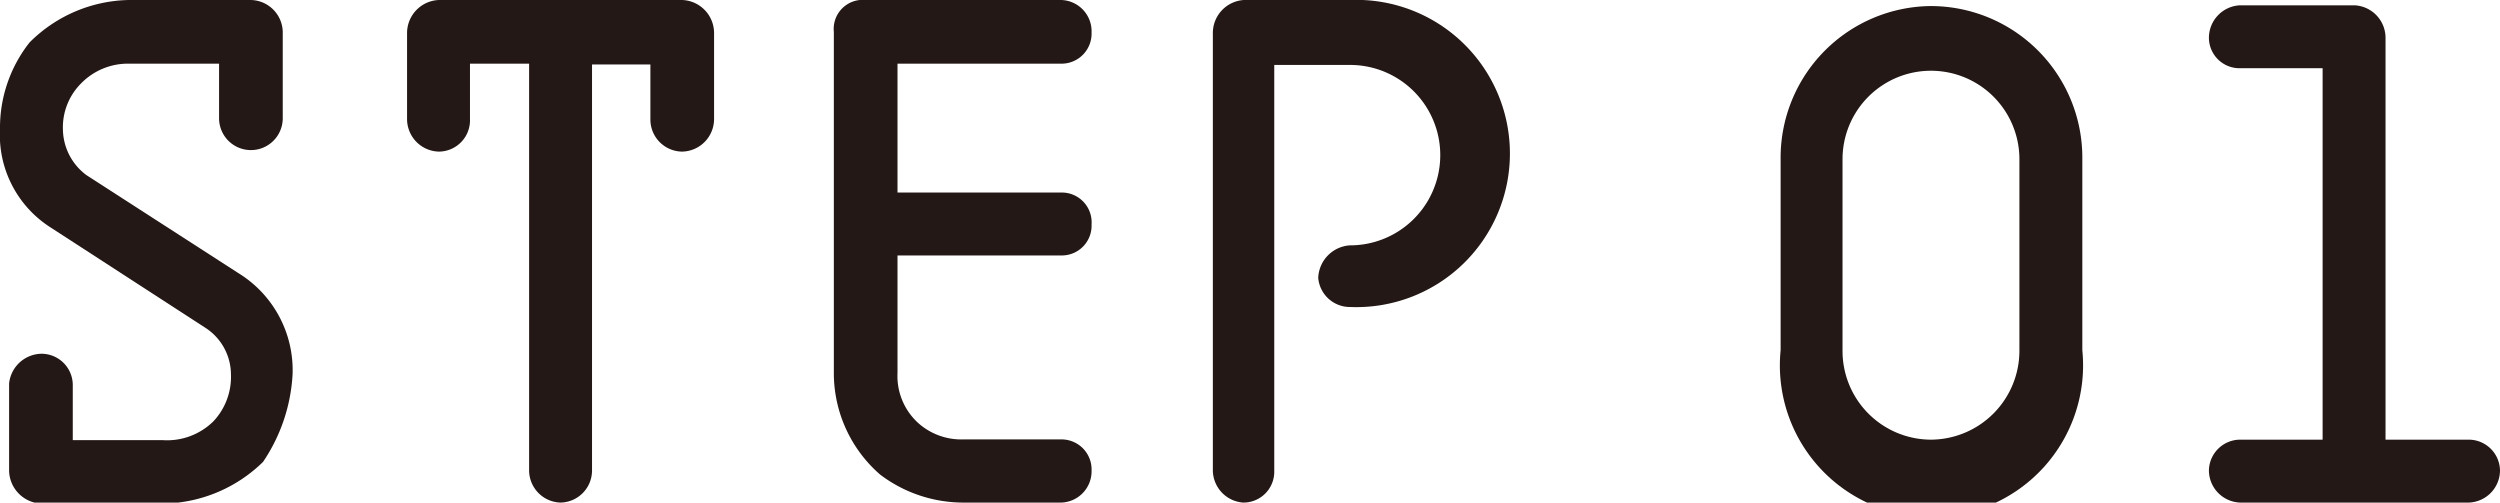
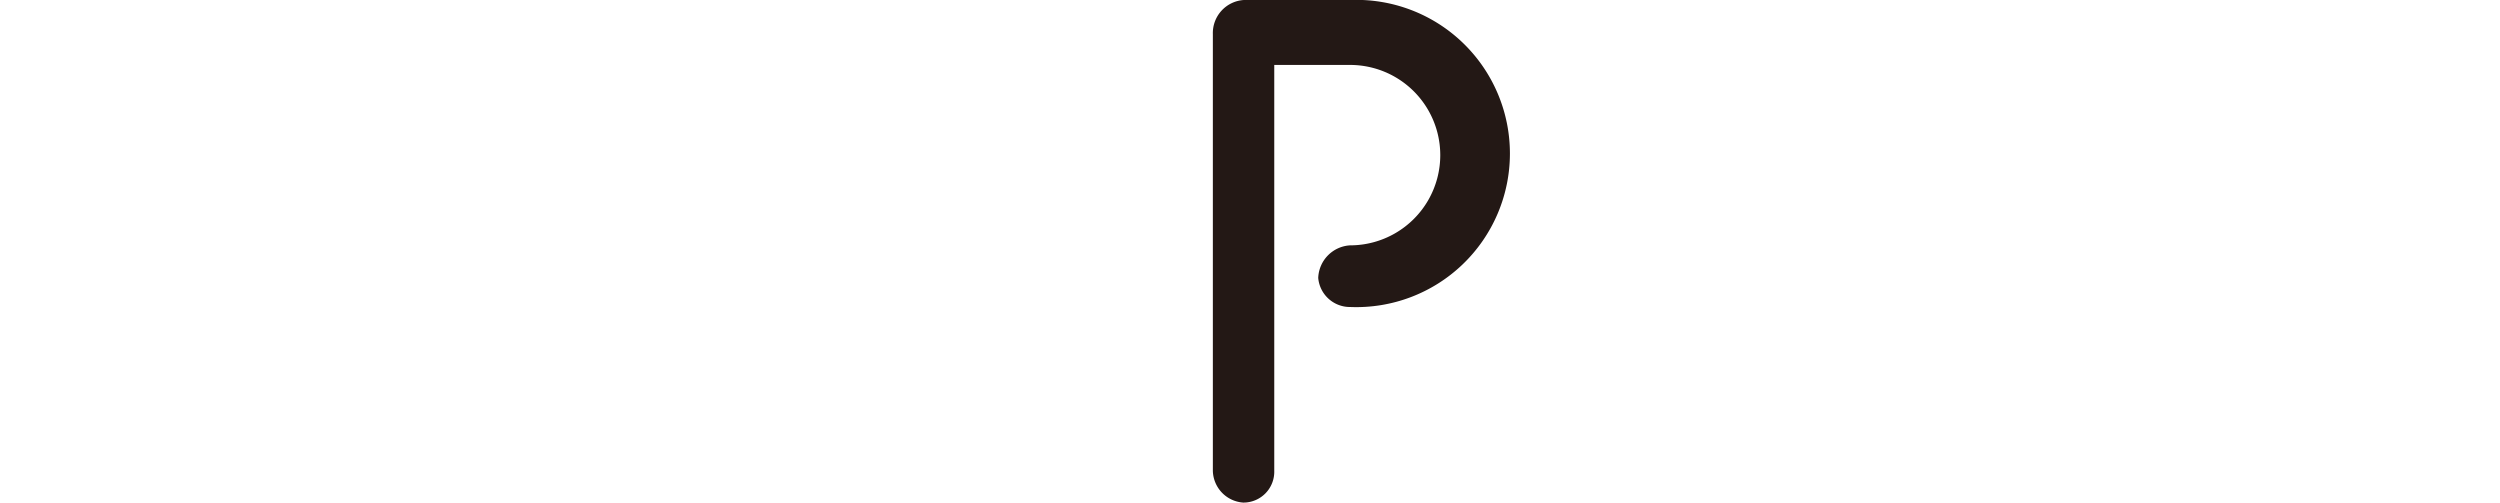
<svg xmlns="http://www.w3.org/2000/svg" viewBox="0 0 98.94 19.89">
  <defs>
    <style>.cls-1{fill:#231815;}</style>
  </defs>
  <g id="レイヤー_2" data-name="レイヤー 2">
    <g id="design">
-       <path class="cls-1" d="M9.42,10.8a4.51,4.51,0,0,1,2.16,4,6.84,6.84,0,0,1-1.17,3.48,5.76,5.76,0,0,1-4,1.65H1.65A1.33,1.33,0,0,1,.36,18.63V15.18A1.31,1.31,0,0,1,1.65,14a1.24,1.24,0,0,1,1.23,1.23v2.19H6.45a2.61,2.61,0,0,0,2-.75,2.57,2.57,0,0,0,.69-1.86,2.21,2.21,0,0,0-1-1.83h0L2,9a4.34,4.34,0,0,1-2-3.9A5.45,5.45,0,0,1,1.17,1.68,5.7,5.7,0,0,1,5.1,0H9.93a1.29,1.29,0,0,1,1.26,1.26V4.68a1.26,1.26,0,0,1-2.52,0V2.52H5.13a2.59,2.59,0,0,0-1.92.78,2.46,2.46,0,0,0-.72,1.83,2.29,2.29,0,0,0,.93,1.8h0l6,3.87Z" />
-       <path class="cls-1" d="M23.43,2.55V18.63a1.27,1.27,0,0,1-1.26,1.26,1.28,1.28,0,0,1-1.23-1.26V2.52H18.6V4.71A1.24,1.24,0,0,1,17.37,6a1.29,1.29,0,0,1-1.26-1.26V1.29A1.31,1.31,0,0,1,17.37,0H27a1.31,1.31,0,0,1,1.26,1.29V4.71A1.29,1.29,0,0,1,27,6a1.27,1.27,0,0,1-1.26-1.26V2.55Z" />
-       <path class="cls-1" d="M35.52,10.11v4.65a2.51,2.51,0,0,0,.84,2,2.56,2.56,0,0,0,1.77.63H42a1.19,1.19,0,0,1,1.2,1.23A1.24,1.24,0,0,1,42,19.89H38.13a5.45,5.45,0,0,1-3.3-1.11,5.32,5.32,0,0,1-1.83-4V1.26A1.15,1.15,0,0,1,34.26,0H42a1.24,1.24,0,0,1,1.2,1.29A1.19,1.19,0,0,1,42,2.52H35.52v5.1H42a1.18,1.18,0,0,1,1.2,1.26A1.18,1.18,0,0,1,42,10.11Z" />
      <path class="cls-1" d="M52.17,11a1.34,1.34,0,0,1,1.26-1.29,3.57,3.57,0,1,0,0-7.14h-3V18.63a1.22,1.22,0,0,1-1.23,1.26A1.29,1.29,0,0,1,48,18.63V1.35A1.31,1.31,0,0,1,49.23,0h4.2a6.08,6.08,0,1,1,0,12.15A1.26,1.26,0,0,1,52.17,11Z" />
-       <path class="cls-1" d="M76.41.24a6,6,0,0,1,6,6.06v7.56a6,6,0,1,1-11.94,0V6.3A6,6,0,0,1,76.41.24Zm0,17.16a3.52,3.52,0,0,0,3.51-3.54V6.3a3.5,3.5,0,1,0-7,0v7.56A3.51,3.51,0,0,0,76.41,17.4Z" />
-       <path class="cls-1" d="M98.94,18.63a1.28,1.28,0,0,1-1.23,1.26H88.65a1.28,1.28,0,0,1-1.23-1.26,1.24,1.24,0,0,1,1.23-1.23h3.27V2.7H88.65a1.21,1.21,0,0,1-1.23-1.2A1.29,1.29,0,0,1,88.65.21h4.53A1.29,1.29,0,0,1,94.41,1.5V17.4h3.3A1.24,1.24,0,0,1,98.94,18.63Z" />
    </g>
  </g>
</svg>